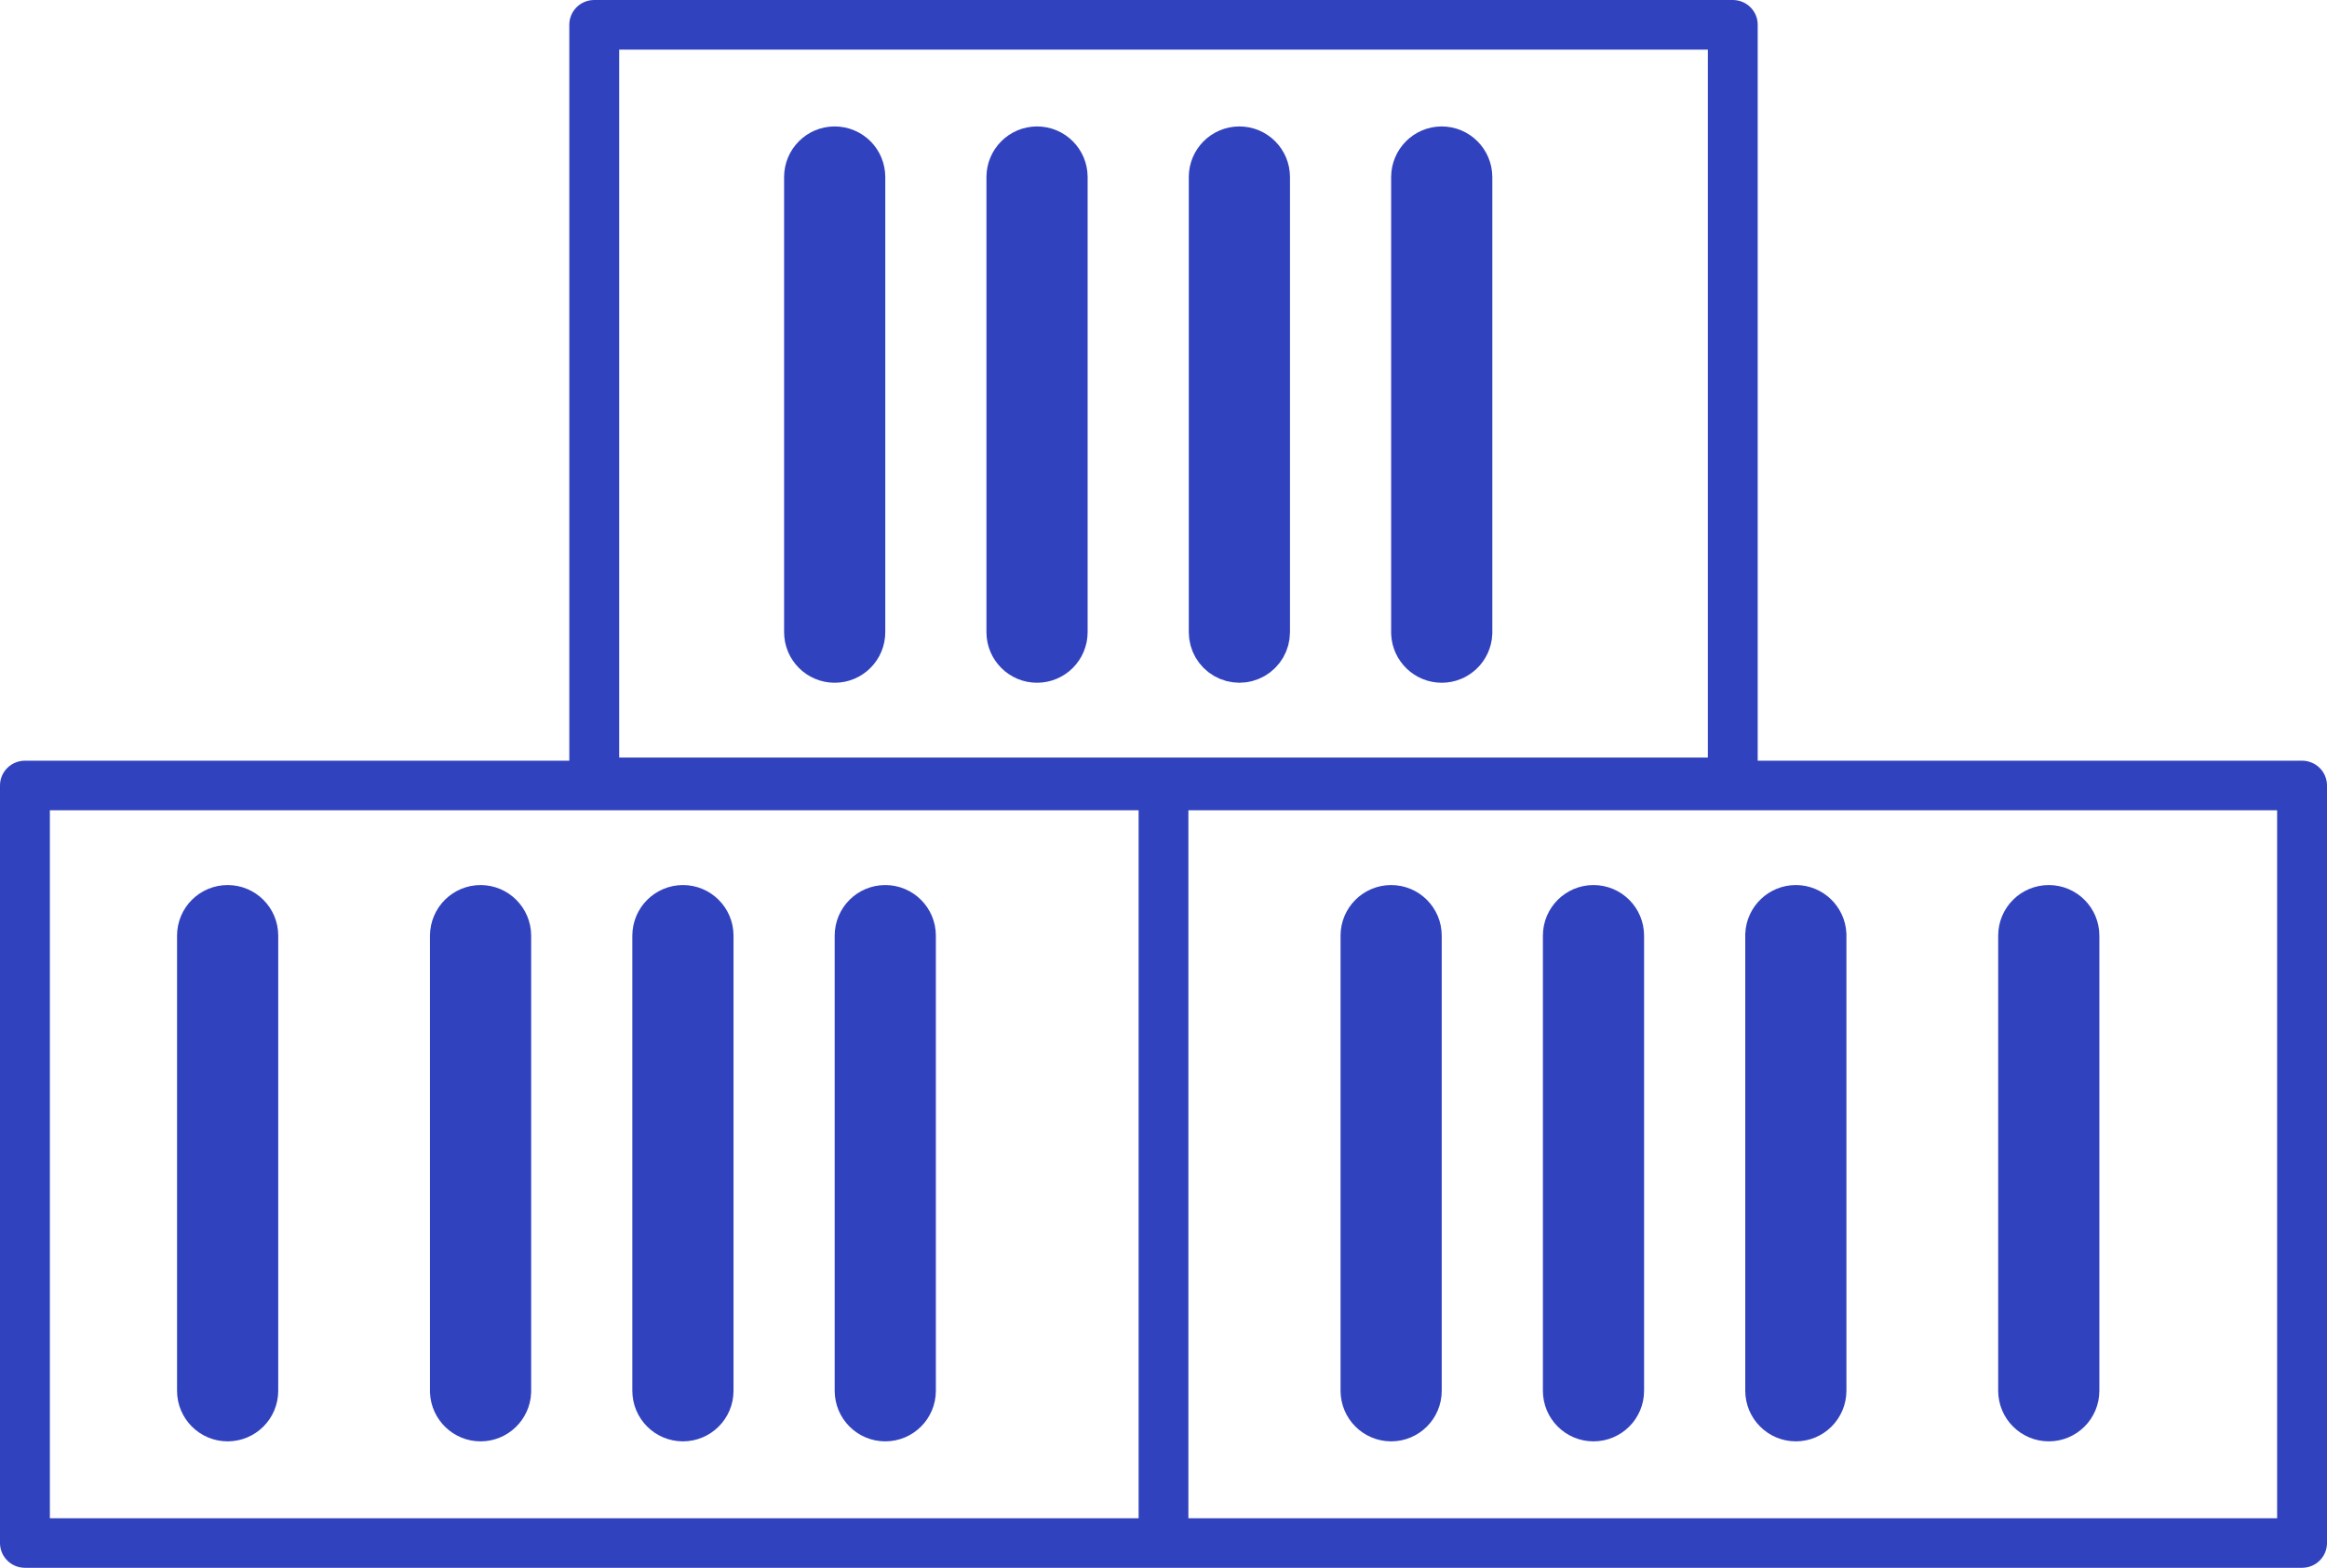
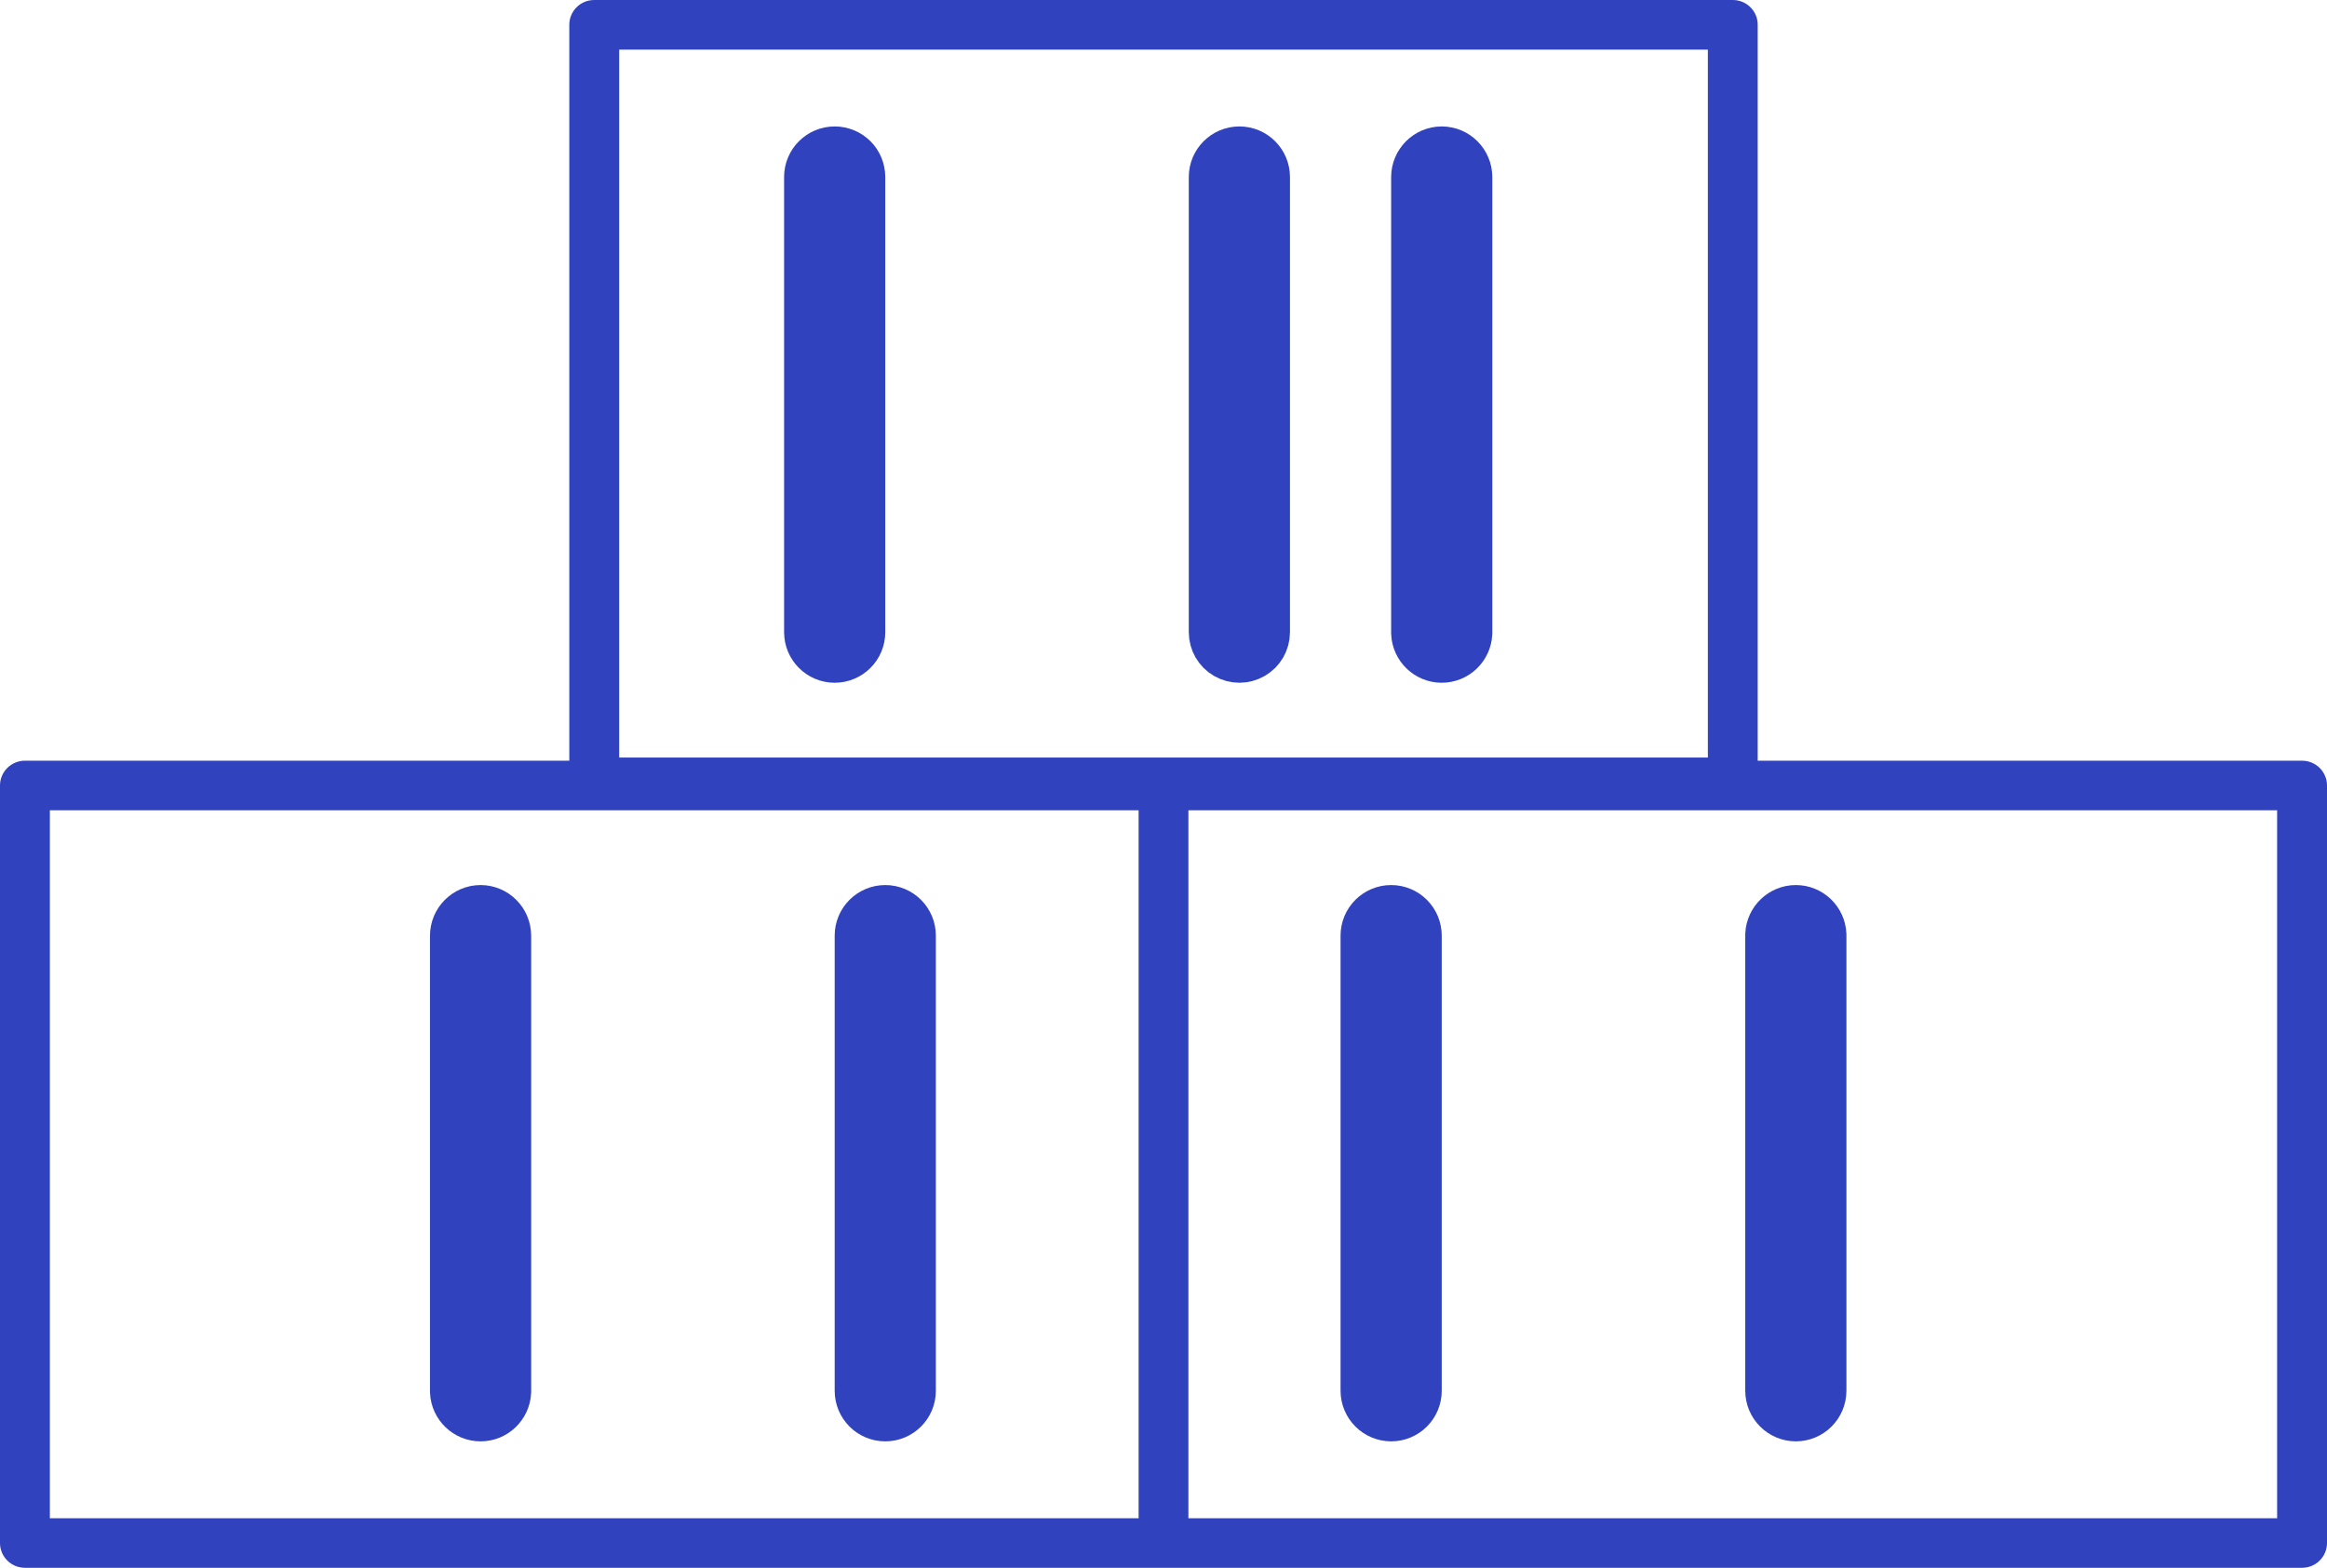
<svg xmlns="http://www.w3.org/2000/svg" width="46px" height="31px" viewBox="0 0 46 31" version="1.1">
  <title>noun_container_4020985</title>
  <g id="Page-1" stroke="none" stroke-width="1" fill="none" fill-rule="evenodd">
    <g id="Desktop-oxacloud-solution-" transform="translate(-975, -1049)" fill="#3142BE" fill-rule="nonzero">
      <g id="bloc-2-copy-3" transform="translate(0, 545)">
        <g id="Group-7" transform="translate(403, 0)">
          <g id="cas-utilisation" transform="translate(1, 0)">
            <g id="icons" transform="translate(0, 227.902)">
              <g id="Services-financiers" transform="translate(0, 256.098)">
                <g id="cloud-hybrid" transform="translate(558, 0)">
                  <g id="noun_container_4020985" transform="translate(13, 20)">
-                     <path d="M4.5,18 C4.224,18 4,18.224 4,18.5 L4,27.5 C4,27.776 4.224,28 4.5,28 C4.776,28 5,27.776 5,27.5 L5,18.5 C5,18.224 4.776,18 4.5,18 L4.5,18 Z" id="Path" stroke="#3142BE" />
                    <path d="M9.501,18 C9.225,18 9.001,18.224 9,18.501 L9,27.522 C9.013,27.789 9.233,28 9.5,28 C9.767,28 9.987,27.789 10,27.522 L10,18.501 C9.999,18.225 9.776,18.001 9.501,18 Z" id="Path" stroke="#3142BE" />
-                     <path d="M13.5,18 C13.224,18.001 13.001,18.224 13,18.5 L13,27.5 C13,27.776 13.224,28 13.5,28 C13.776,28 14,27.776 14,27.5 L14,18.5 C14,18.224 13.776,18 13.5,18 L13.5,18 Z" id="Path" stroke="#3142BE" />
                    <path d="M17.5,18 C17.224,18 17,18.224 17,18.5 L17,27.5 C17,27.776 17.224,28 17.5,28 C17.776,28 18,27.776 18,27.5 L18,18.5 C18,18.224 17.776,18 17.5,18 L17.5,18 Z" id="Path" stroke="#3142BE" />
                    <path d="M45.506,15.041 L34.746,15.041 L34.746,0.49 C34.747,0.36 34.695,0.235 34.602,0.143 C34.51,0.051 34.384,0 34.254,0 L11.746,0 C11.474,0 11.254,0.219 11.254,0.49 L11.254,15.041 L0.494,15.041 C0.363,15.041 0.237,15.093 0.145,15.184 C0.052,15.276 0,15.401 0,15.531 L0,30.51 C0,30.64 0.052,30.765 0.145,30.857 C0.237,30.949 0.363,31 0.494,31 L45.506,31 C45.637,31 45.763,30.949 45.855,30.857 C45.948,30.765 46,30.64 46,30.51 L46,15.531 C46,15.401 45.948,15.276 45.855,15.184 C45.763,15.093 45.637,15.041 45.506,15.041 Z M12.24,0.981 L33.761,0.981 L33.761,14.979 L12.24,14.979 L12.24,0.981 Z M0.986,16.021 L22.508,16.021 L22.508,30.02 L0.986,30.02 L0.986,16.021 Z M45.014,30.02 L23.492,30.02 L23.492,16.021 L45.014,16.021 L45.014,30.02 Z" id="Shape" />
                    <path d="M27.5,28 C27.776,28 28,27.776 28,27.5 L28,18.5 C28,18.224 27.776,18 27.5,18 C27.224,18 27,18.224 27,18.5 L27,27.5 C27.001,27.776 27.224,27.999 27.5,28 L27.5,28 Z" id="Path" stroke="#3142BE" />
-                     <path d="M31.5,28 C31.776,28 32,27.776 32,27.5 L32,18.5 C32,18.224 31.776,18 31.5,18 C31.224,18 31,18.224 31,18.5 L31,27.5 C31,27.776 31.224,28 31.5,28 L31.5,28 Z" id="Path" stroke="#3142BE" />
                    <path d="M35.499,28 C35.775,28 35.999,27.776 36,27.499 L36,18.478 C35.987,18.211 35.767,18 35.5,18 C35.233,18 35.013,18.211 35,18.478 L35,27.499 C35.001,27.775 35.224,27.999 35.499,28 L35.499,28 Z" id="Path" stroke="#3142BE" />
-                     <path d="M40.5,28 C40.776,28 41,27.776 41,27.5 L41,18.5 C41,18.224 40.776,18 40.5,18 C40.224,18 40,18.224 40,18.5 L40,27.5 C40.001,27.776 40.224,27.999 40.5,28 L40.5,28 Z" id="Path" stroke="#3142BE" />
                    <path d="M16.5,3 C16.224,3 16,3.224 16,3.5 L16,12.5 C16,12.776 16.224,13 16.5,13 C16.776,13 17,12.776 17,12.5 L17,3.5 C17,3.367 16.947,3.24 16.854,3.146 C16.76,3.053 16.633,3 16.5,3 Z" id="Path" stroke="#3142BE" />
-                     <path d="M20.5,3 C20.224,3.001 20.001,3.224 20,3.5 L20,12.5 C20,12.776 20.224,13 20.5,13 C20.776,13 21,12.776 21,12.5 L21,3.5 C21,3.224 20.776,3 20.5,3 Z" id="Path" stroke="#3142BE" />
                    <path d="M24.5,3 C24.224,3 24,3.224 24,3.5 L24,12.5 C24,12.679 24.095,12.844 24.25,12.933 C24.405,13.022 24.595,13.022 24.75,12.933 C24.905,12.844 25,12.679 25,12.5 L25,3.5 C25,3.224 24.776,3 24.5,3 Z" id="Path" stroke="#3142BE" />
                    <path d="M28.499,3 C28.224,3.001 28.001,3.225 28,3.501 L28,12.522 C28.013,12.789 28.233,13 28.5,13 C28.767,13 28.987,12.789 29,12.522 L29,3.501 C28.999,3.224 28.775,3 28.499,3 Z" id="Path" stroke="#3142BE" />
                  </g>
                </g>
              </g>
            </g>
          </g>
        </g>
      </g>
    </g>
  </g>
</svg>